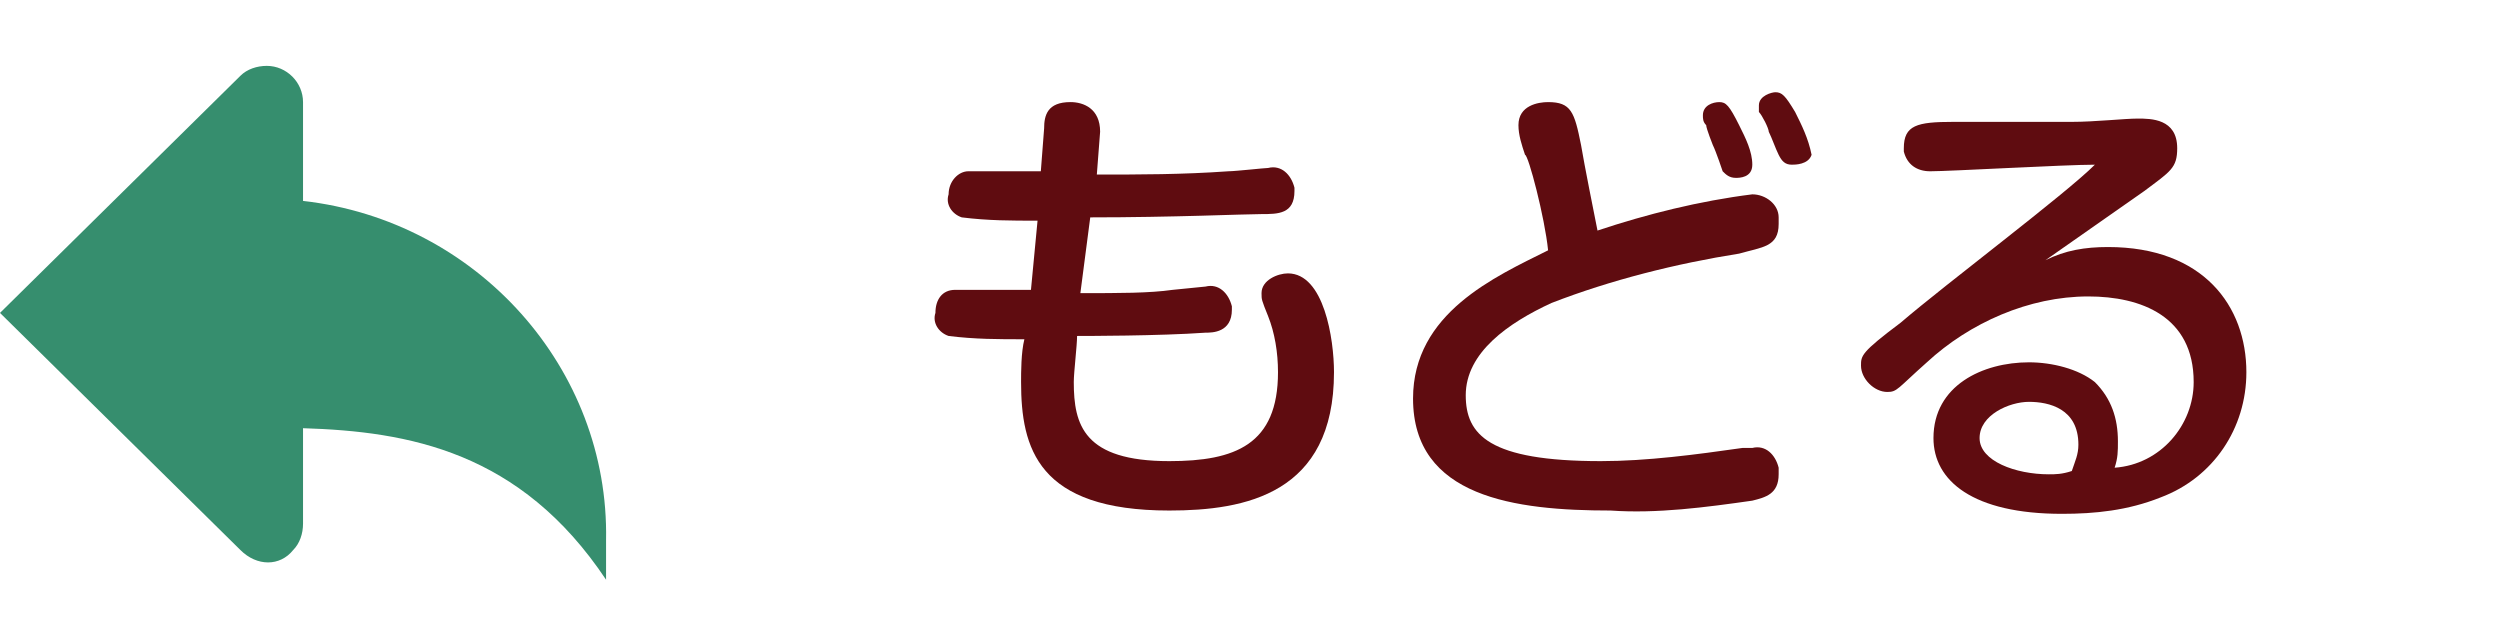
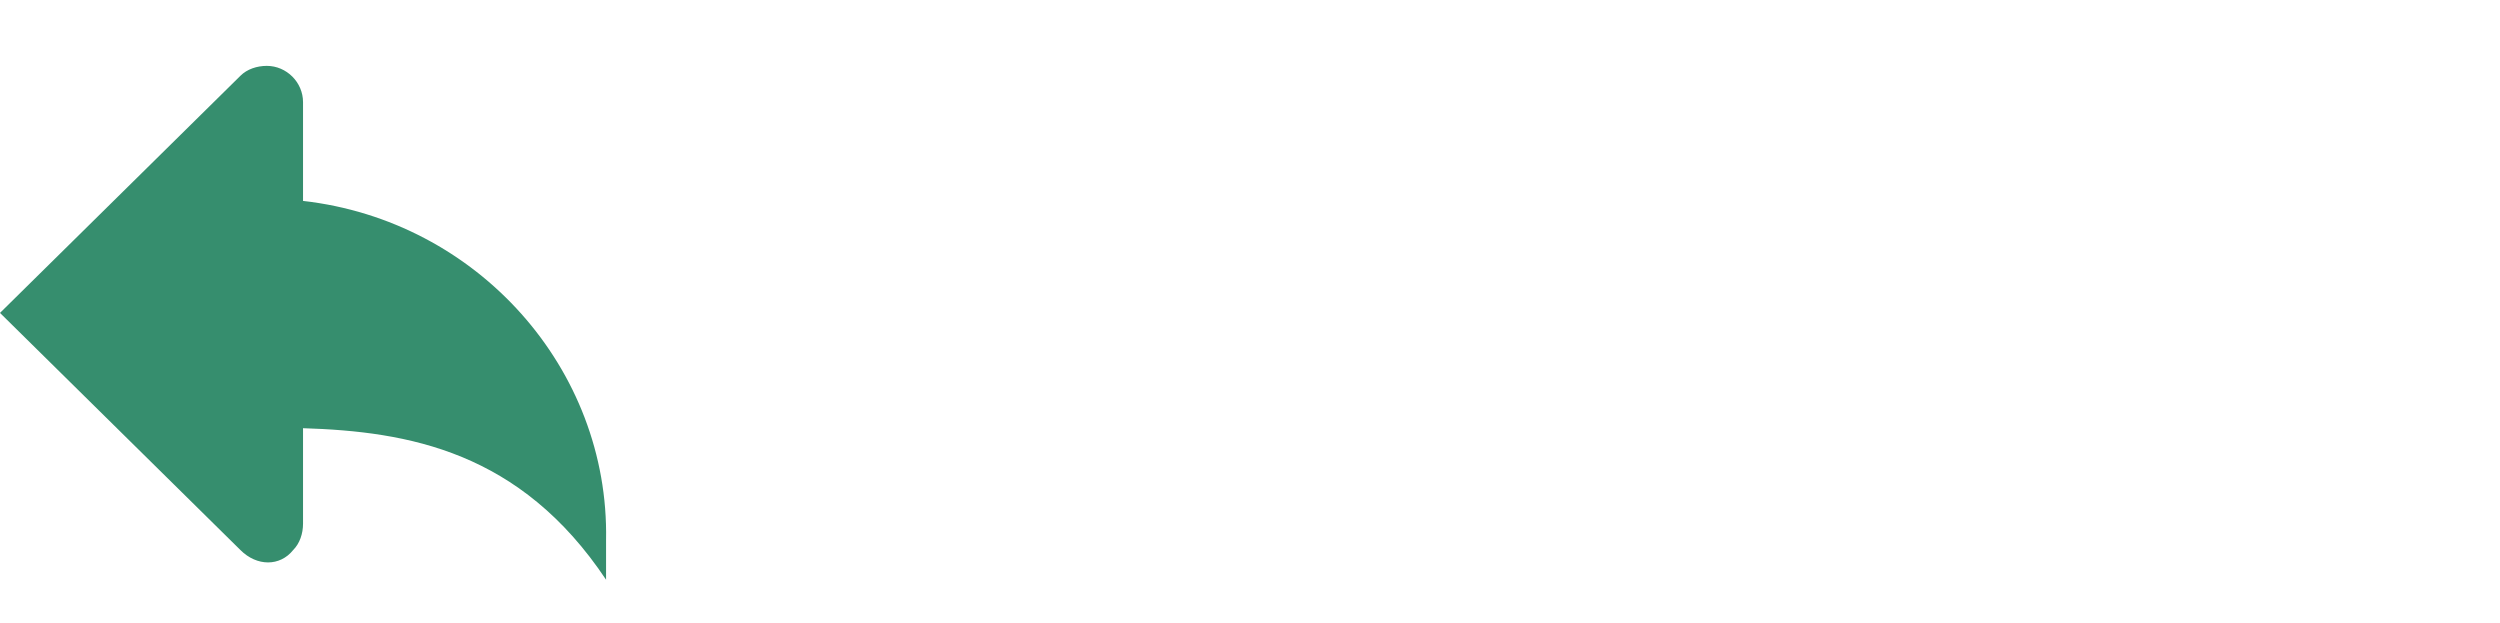
<svg xmlns="http://www.w3.org/2000/svg" version="1.1" id="レイヤー_1" x="0px" y="0px" viewBox="0 0 75.9 18.9" style="enable-background:new 0 0 75.9 18.9;" xml:space="preserve">
  <style type="text/css">
	.st0{fill:#5F0C10;}
	.st1{fill:#368E6E;}
</style>
  <title>btn_back</title>
-   <path class="st0" d="M32.8,8.9c1.2,0,2.1,0,2.8-0.1l1-0.1c0.4-0.1,0.7,0.2,0.8,0.6c0,0,0,0.1,0,0.1c0,0.7-0.6,0.7-0.8,0.7  c-1.4,0.1-3.7,0.1-3.9,0.1c0,0.3-0.1,1.1-0.1,1.4c0,1.3,0.3,2.4,2.9,2.4c2,0,3.3-0.5,3.3-2.7c0-0.6-0.1-1.2-0.3-1.7  c-0.2-0.5-0.2-0.5-0.2-0.7c0-0.4,0.5-0.6,0.8-0.6c1.1,0,1.4,2,1.4,3c0,3.7-2.7,4.2-5,4.2c-4,0-4.5-1.9-4.5-3.9c0-0.3,0-0.9,0.1-1.3  c-0.8,0-1.5,0-2.3-0.1c-0.3-0.1-0.5-0.4-0.4-0.7c0-0.4,0.2-0.7,0.6-0.7c0.1,0,0.1,0,0.2,0c0.6,0,1.5,0,2.1,0l0.2-2.1  c-0.8,0-1.5,0-2.3-0.1c-0.3-0.1-0.5-0.4-0.4-0.7c0-0.4,0.3-0.7,0.6-0.7c0.1,0,0.1,0,0.2,0h2l0.1-1.3c0-0.4,0.1-0.8,0.8-0.8  c0.4,0,0.9,0.2,0.9,0.9l-0.1,1.3c1.3,0,2.6,0,4-0.1c0.2,0,1.1-0.1,1.2-0.1c0.4-0.1,0.7,0.2,0.8,0.6c0,0,0,0.1,0,0.1  c0,0.7-0.5,0.7-1,0.7s-2.7,0.1-5.2,0.1L32.8,8.9z" />
-   <path class="st0" d="M53.2,5.9C53.6,5.9,54,6.2,54,6.6c0,0.1,0,0.1,0,0.2c0,0.7-0.5,0.7-1.2,0.9c-1.9,0.3-3.9,0.8-5.7,1.5  c-1.3,0.6-2.6,1.5-2.6,2.8c0,1.2,0.7,2,4.1,2c1.4,0,2.9-0.2,4.3-0.4h0.3c0.4-0.1,0.7,0.2,0.8,0.6c0,0.1,0,0.1,0,0.2  c0,0.6-0.4,0.7-0.8,0.8c-1.4,0.2-2.9,0.4-4.3,0.3c-2.9,0-6-0.4-6-3.4c0-2.6,2.5-3.7,4.1-4.5c-0.1-1-0.6-2.9-0.7-2.9  c-0.1-0.3-0.2-0.6-0.2-0.9c0-0.6,0.6-0.7,0.9-0.7c0.7,0,0.8,0.3,1,1.3c0.1,0.6,0.4,2.1,0.5,2.6C50,6.5,51.6,6.1,53.2,5.9z M51.8,3.8  c-0.1-0.1-0.1-0.2-0.1-0.3c0-0.3,0.3-0.4,0.5-0.4s0.3,0.1,0.6,0.7c0.2,0.4,0.4,0.8,0.4,1.2c0,0.4-0.4,0.4-0.5,0.4  c-0.2,0-0.3-0.1-0.4-0.2c0,0-0.2-0.6-0.3-0.8C52,4.4,51.8,3.9,51.8,3.8z M53.4,3.4c0-0.1,0-0.1,0-0.2c0-0.3,0.4-0.4,0.5-0.4  c0.2,0,0.3,0.1,0.6,0.6c0.2,0.4,0.4,0.8,0.5,1.3C54.9,5,54.5,5,54.4,5c-0.2,0-0.3-0.1-0.4-0.3c-0.1-0.2-0.2-0.5-0.3-0.7  C53.7,3.9,53.5,3.5,53.4,3.4z" />
-   <path class="st0" d="M64,7.5c2.9,0,4.2,1.8,4.2,3.8c0,1.7-1,3.2-2.6,3.8c-1,0.4-2,0.5-3,0.5c-2.7,0-3.9-1-3.9-2.3  c0-1.6,1.5-2.3,2.9-2.3c0.7,0,1.5,0.2,2,0.6c0.5,0.5,0.7,1.1,0.7,1.8c0,0.3,0,0.5-0.1,0.8c1.4-0.1,2.4-1.3,2.4-2.6  c0-2-1.6-2.6-3.2-2.6C61.6,9,59.8,9.8,58.5,11c-0.9,0.8-0.9,0.9-1.2,0.9c-0.4,0-0.8-0.4-0.8-0.8c0-0.3,0-0.4,1.2-1.3  c1.4-1.2,5-3.9,5.9-4.8c-0.9,0-4.4,0.2-5,0.2c-0.4,0-0.7-0.2-0.8-0.6c0,0,0-0.1,0-0.1c0-0.7,0.4-0.8,1.5-0.8c0.3,0,3.2,0,3.6,0  c0.7,0,1.6-0.1,2-0.1c0.4,0,1.2,0,1.2,0.9c0,0.6-0.2,0.7-1,1.3c-1,0.7-2,1.4-3,2.1C62.7,7.6,63.3,7.5,64,7.5z M63.1,13.5  c0-1.1-0.9-1.3-1.5-1.3c-0.6,0-1.5,0.4-1.5,1.1c0,0.7,1.1,1.1,2.1,1.1c0.2,0,0.4,0,0.7-0.1C63,14,63.1,13.8,63.1,13.5z" />
  <path class="st1" d="M9.2,6.1v-3C9.2,2.5,8.7,2,8.1,2C7.8,2,7.5,2.1,7.3,2.3L0,9.5l7.3,7.2c0.5,0.5,1.2,0.5,1.6,0  c0.2-0.2,0.3-0.5,0.3-0.8V13c3.2,0.1,6.6,0.7,9.2,4.6v-1.2C18.5,11.2,14.5,6.7,9.2,6.1z" />
</svg>